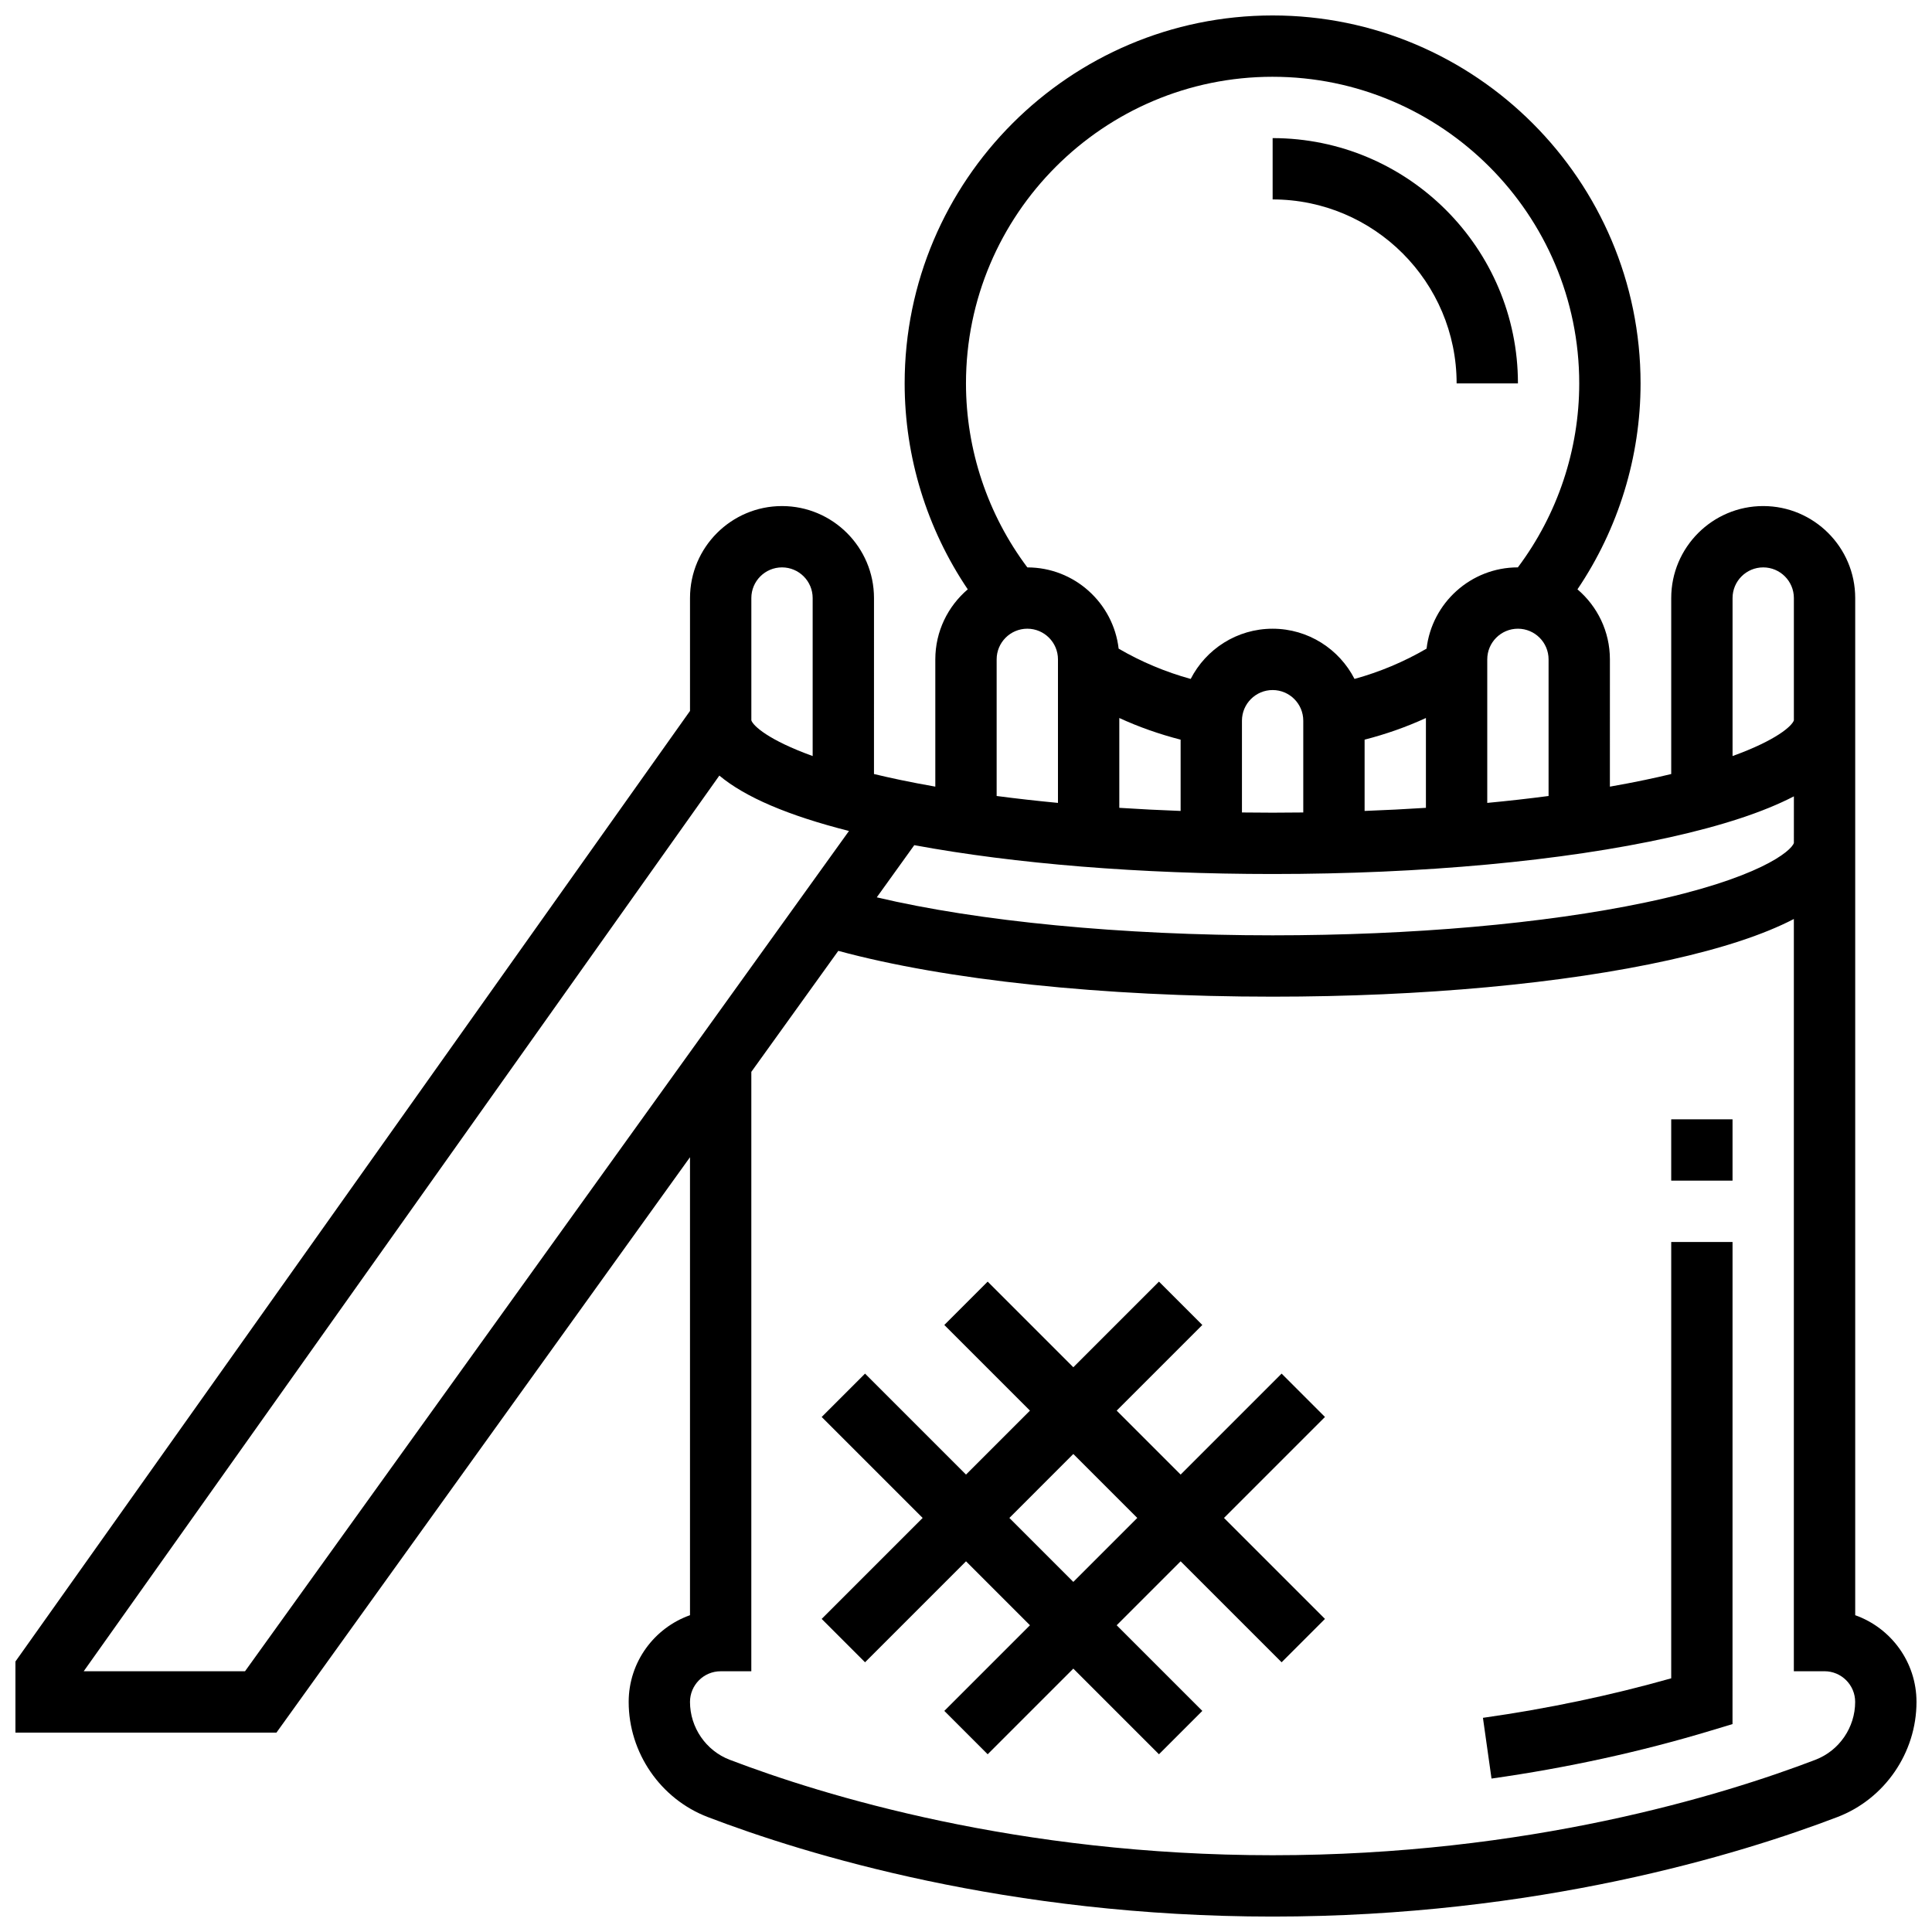
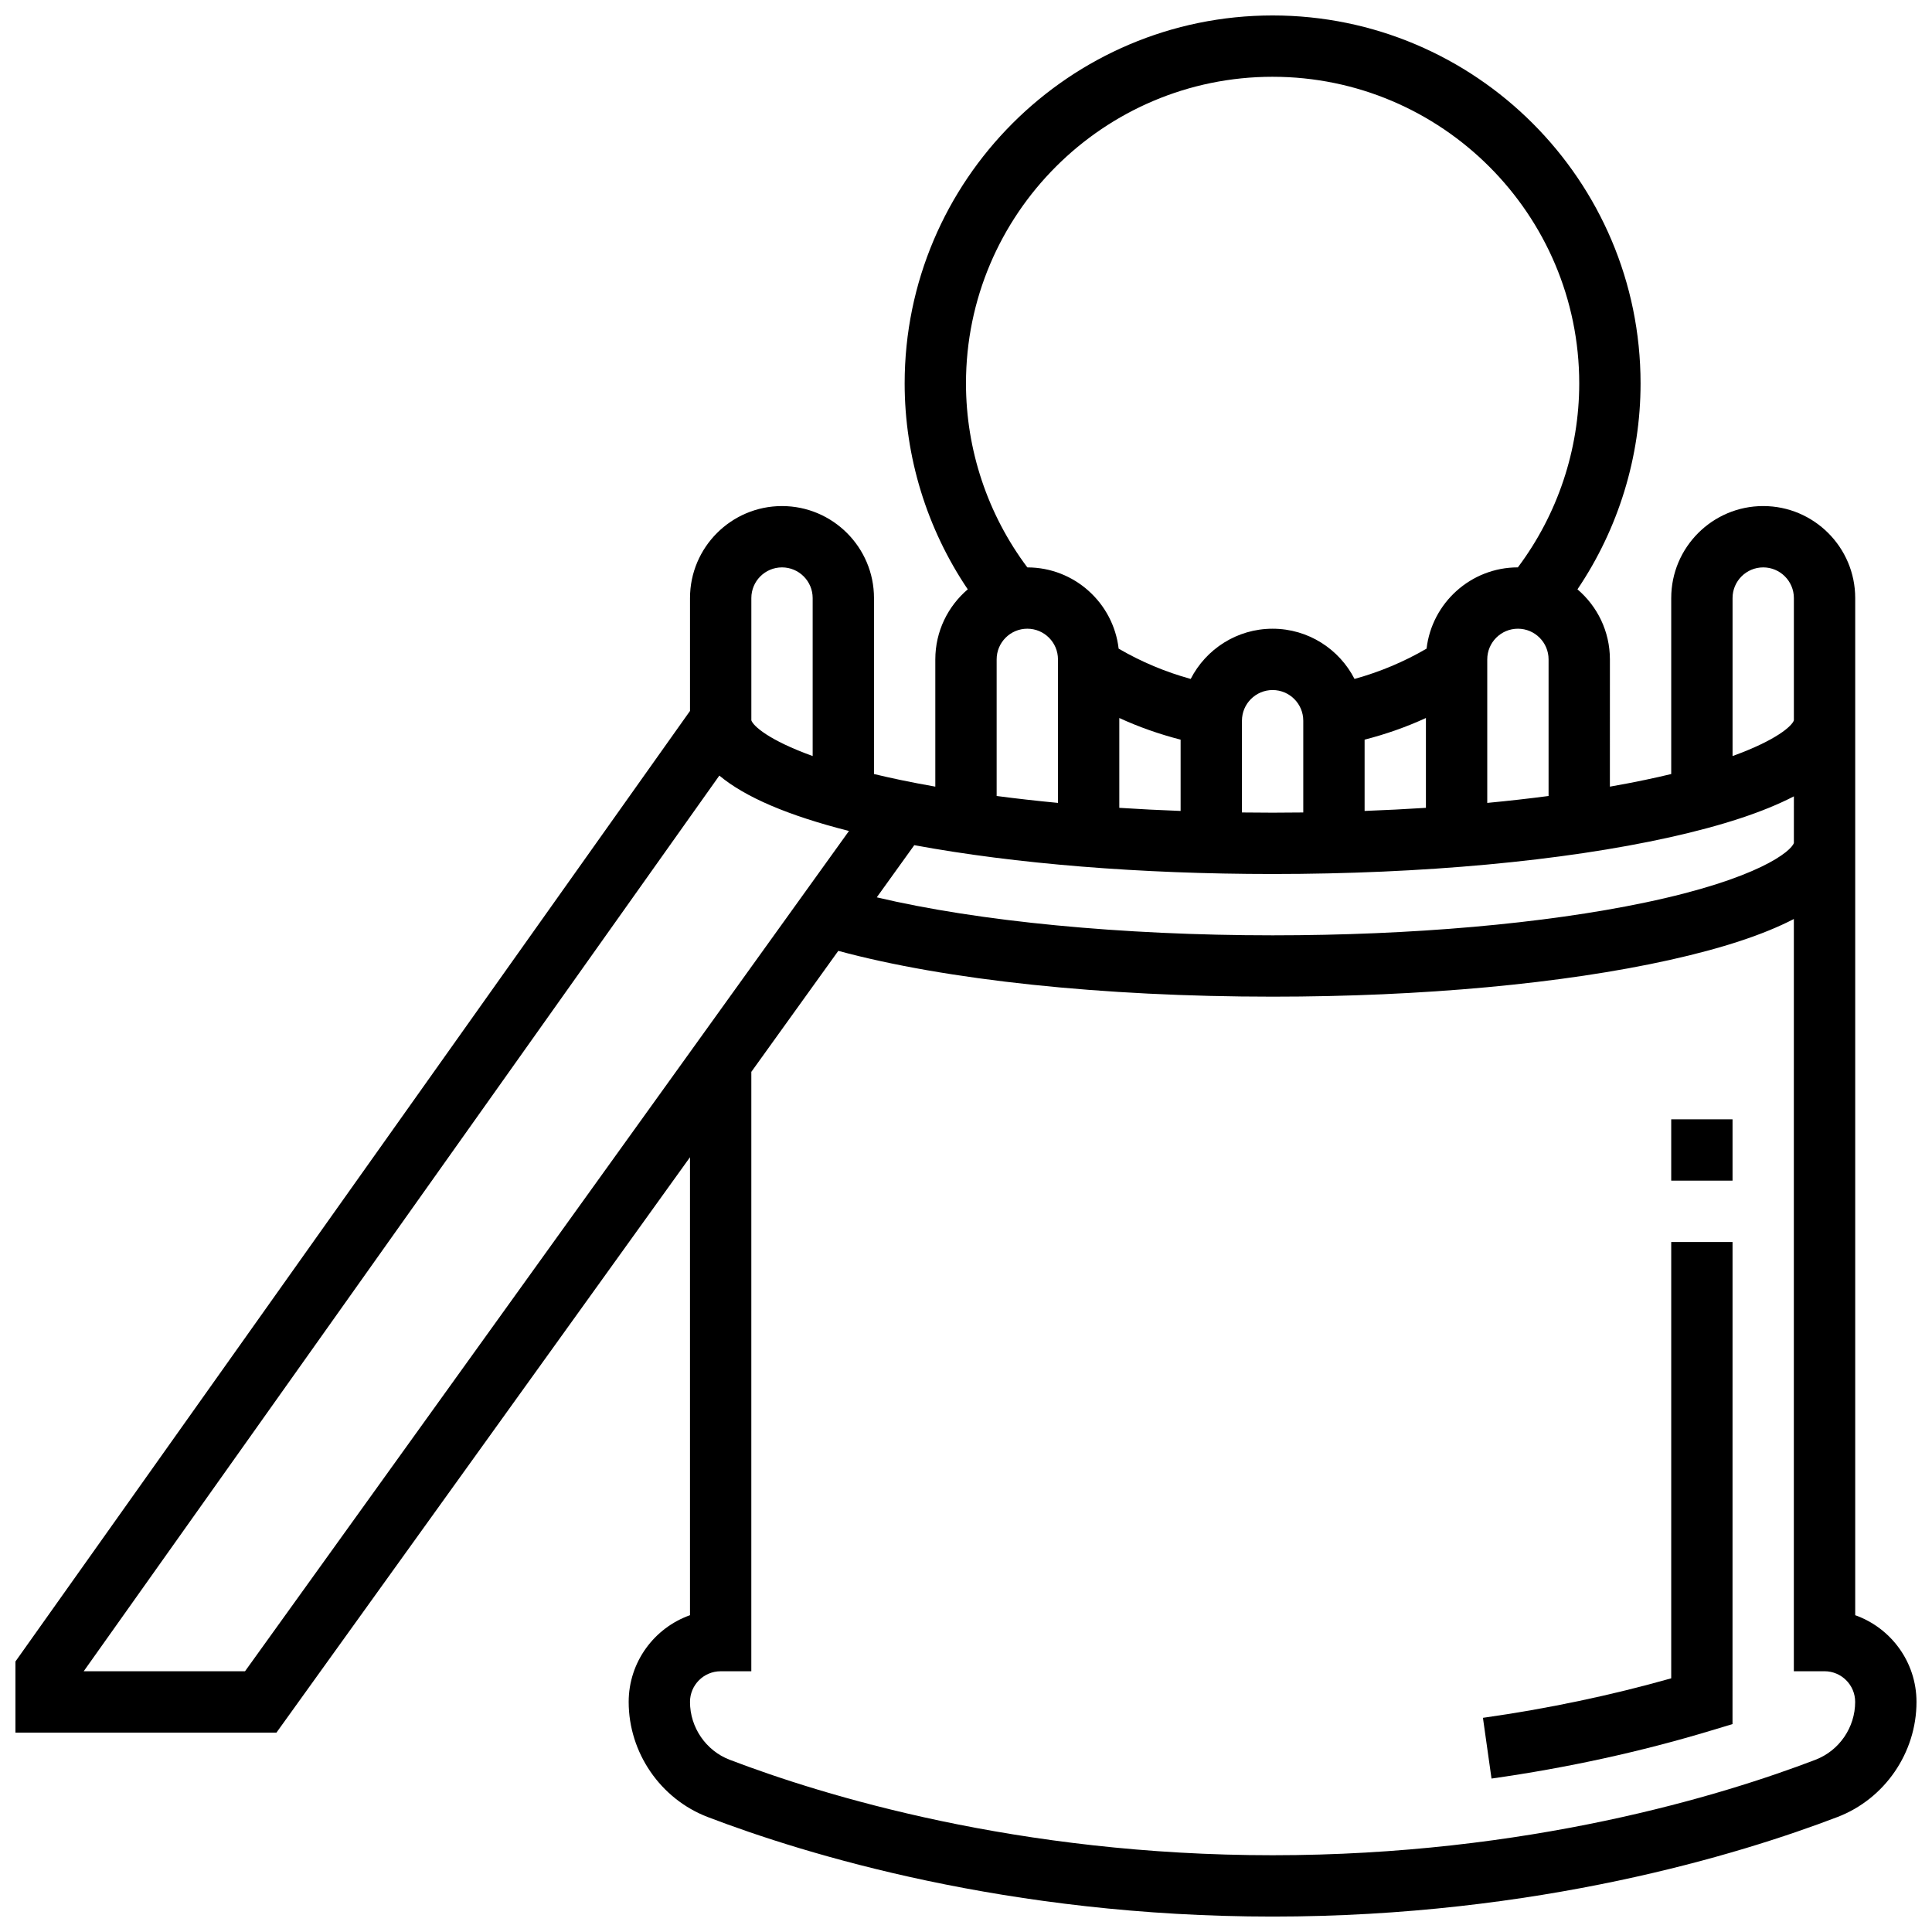
<svg xmlns="http://www.w3.org/2000/svg" width="800px" height="800px" version="1.1" viewBox="144 144 512 512">
  <defs>
    <clipPath id="a">
      <path d="m148.09 148.09h503.81v503.81h-503.81z" />
    </clipPath>
  </defs>
  <g clip-path="url(#a)">
    <path d="m635.65 572.04v-269.55c0-13.441-10.938-24.379-24.379-24.379-13.441 0-24.379 10.934-24.379 24.379v46.637c-2.188 0.527-4.512 1.051-6.981 1.566-2.984 0.625-6.09 1.215-9.273 1.777l0.004-33.73c0-7.426-3.344-14.086-8.598-18.559 10.828-16.039 16.723-35.074 16.723-54.574 0-53.77-43.742-97.512-97.512-97.512-53.77 0-97.512 43.742-97.512 97.512 0 19.5 5.894 38.535 16.723 54.574-5.254 4.477-8.598 11.133-8.598 18.559v33.727c-3.184-0.562-6.289-1.152-9.273-1.777-2.469-0.516-4.793-1.043-6.981-1.566l0.004-46.633c0-13.441-10.938-24.379-24.379-24.379-13.441 0-24.379 10.934-24.379 24.379v29.914l-178.77 251.91v18.84h69.176l109.59-152.48v121.37c-9.461 3.356-16.25 12.391-16.25 22.984 0 13.453 8.422 25.711 20.953 30.504 25.773 9.855 79.492 26.379 149.69 26.379 70.203 0 123.92-16.527 149.69-26.379 12.535-4.789 20.953-17.047 20.953-30.5 0-10.598-6.793-19.633-16.25-22.988zm-32.504-269.55c0-4.481 3.644-8.125 8.125-8.125 4.481 0 8.125 3.644 8.125 8.125v32.41c-0.473 1.445-4.512 5.219-16.25 9.461zm-16.699 63.418c14.012-3.113 24.965-6.723 32.953-10.867l-0.004 12.355c-0.676 2.137-9.266 9.469-39.484 15.801-26.707 5.594-61.742 8.676-98.656 8.676-39.992 0-78.07-3.707-104.9-10.07l9.938-13.824c26.707 4.949 59.934 7.644 94.961 7.644 39.645 0 77.004-3.449 105.19-9.715zm-145.82-31.629c5.227 2.402 10.66 4.301 16.25 5.738v18.891c-5.5-0.207-10.93-0.477-16.25-0.824zm65.008 5.738c5.59-1.438 11.023-3.336 16.25-5.738v23.805c-5.32 0.344-10.75 0.617-16.25 0.824zm-16.254 19.297c-2.699 0.035-5.406 0.055-8.125 0.055-2.723 0-5.43-0.023-8.125-0.055v-24.32c0-4.481 3.644-8.125 8.125-8.125 4.481 0 8.125 3.644 8.125 8.125zm48.758-2.535v-38.039c0-4.481 3.644-8.125 8.125-8.125s8.125 3.644 8.125 8.125v36.207c-5.242 0.691-10.672 1.301-16.25 1.832zm-56.883-192.43c44.805 0 81.258 36.453 81.258 81.258 0 17.602-5.754 34.75-16.262 48.754-12.473 0.004-22.781 9.43-24.195 21.535-6.019 3.508-12.41 6.184-19.094 8.027-4.039-7.887-12.25-13.305-21.707-13.305-9.457 0-17.668 5.418-21.707 13.309-6.68-1.844-13.074-4.519-19.094-8.027-1.414-12.102-11.723-21.527-24.195-21.531-10.508-14.008-16.262-31.156-16.262-48.758 0-44.809 36.453-81.262 81.258-81.262zm-73.133 154.39c0-4.481 3.644-8.125 8.125-8.125s8.125 3.644 8.125 8.125v38.039c-5.582-0.531-11.008-1.145-16.25-1.832zm-65.008-16.25c0-4.481 3.644-8.125 8.125-8.125 4.481 0 8.125 3.644 8.125 8.125v41.871c-11.738-4.238-15.781-8.016-16.25-9.461zm-134.18 284.41h-42.75l168.45-237.36c6.844 5.727 18.25 10.59 34.352 14.68zm416.21 23.449c-24.723 9.453-76.297 25.309-143.89 25.309-67.59 0-119.16-15.855-143.89-25.305-6.285-2.406-10.508-8.562-10.508-15.324 0-4.481 3.644-8.125 8.125-8.125h8.125l0.004-158.85 23.047-32.066c28.59 7.742 70.043 12.141 115.09 12.141 39.645 0 77.004-3.449 105.19-9.715 14.012-3.113 24.965-6.723 32.953-10.867l-0.004 199.35h8.125c4.481 0 8.125 3.644 8.125 8.125 0.004 6.766-4.219 12.922-10.504 15.324z" />
  </g>
  <path d="m586.89 588.77c-16.012 4.535-32.766 8.051-49.895 10.473l2.273 16.094c20.016-2.832 39.559-7.102 58.09-12.695l5.777-1.742 0.008-127.76h-16.25z" />
-   <path d="m483.64 508.02-26.758 26.758-16.949-16.949 22.695-22.695-11.492-11.492-22.695 22.695-22.695-22.695-11.492 11.492 22.695 22.695-16.945 16.949-26.758-26.758-11.492 11.492 26.758 26.758-26.758 26.758 11.492 11.492 26.758-26.758 16.945 16.949-22.695 22.695 11.492 11.492 22.695-22.695 22.695 22.695 11.492-11.492-22.695-22.695 16.949-16.949 26.758 26.758 11.492-11.492-26.758-26.758 26.758-26.758zm-55.199 55.199-16.945-16.949 16.945-16.949 16.949 16.949z" />
  <path d="m586.89 440.63h16.25v16.25h-16.25z" />
-   <path d="m530.02 245.61h16.25c0-35.844-29.16-65.008-65.008-65.008v16.25c26.887 0 48.758 21.875 48.758 48.758z" />
</svg>